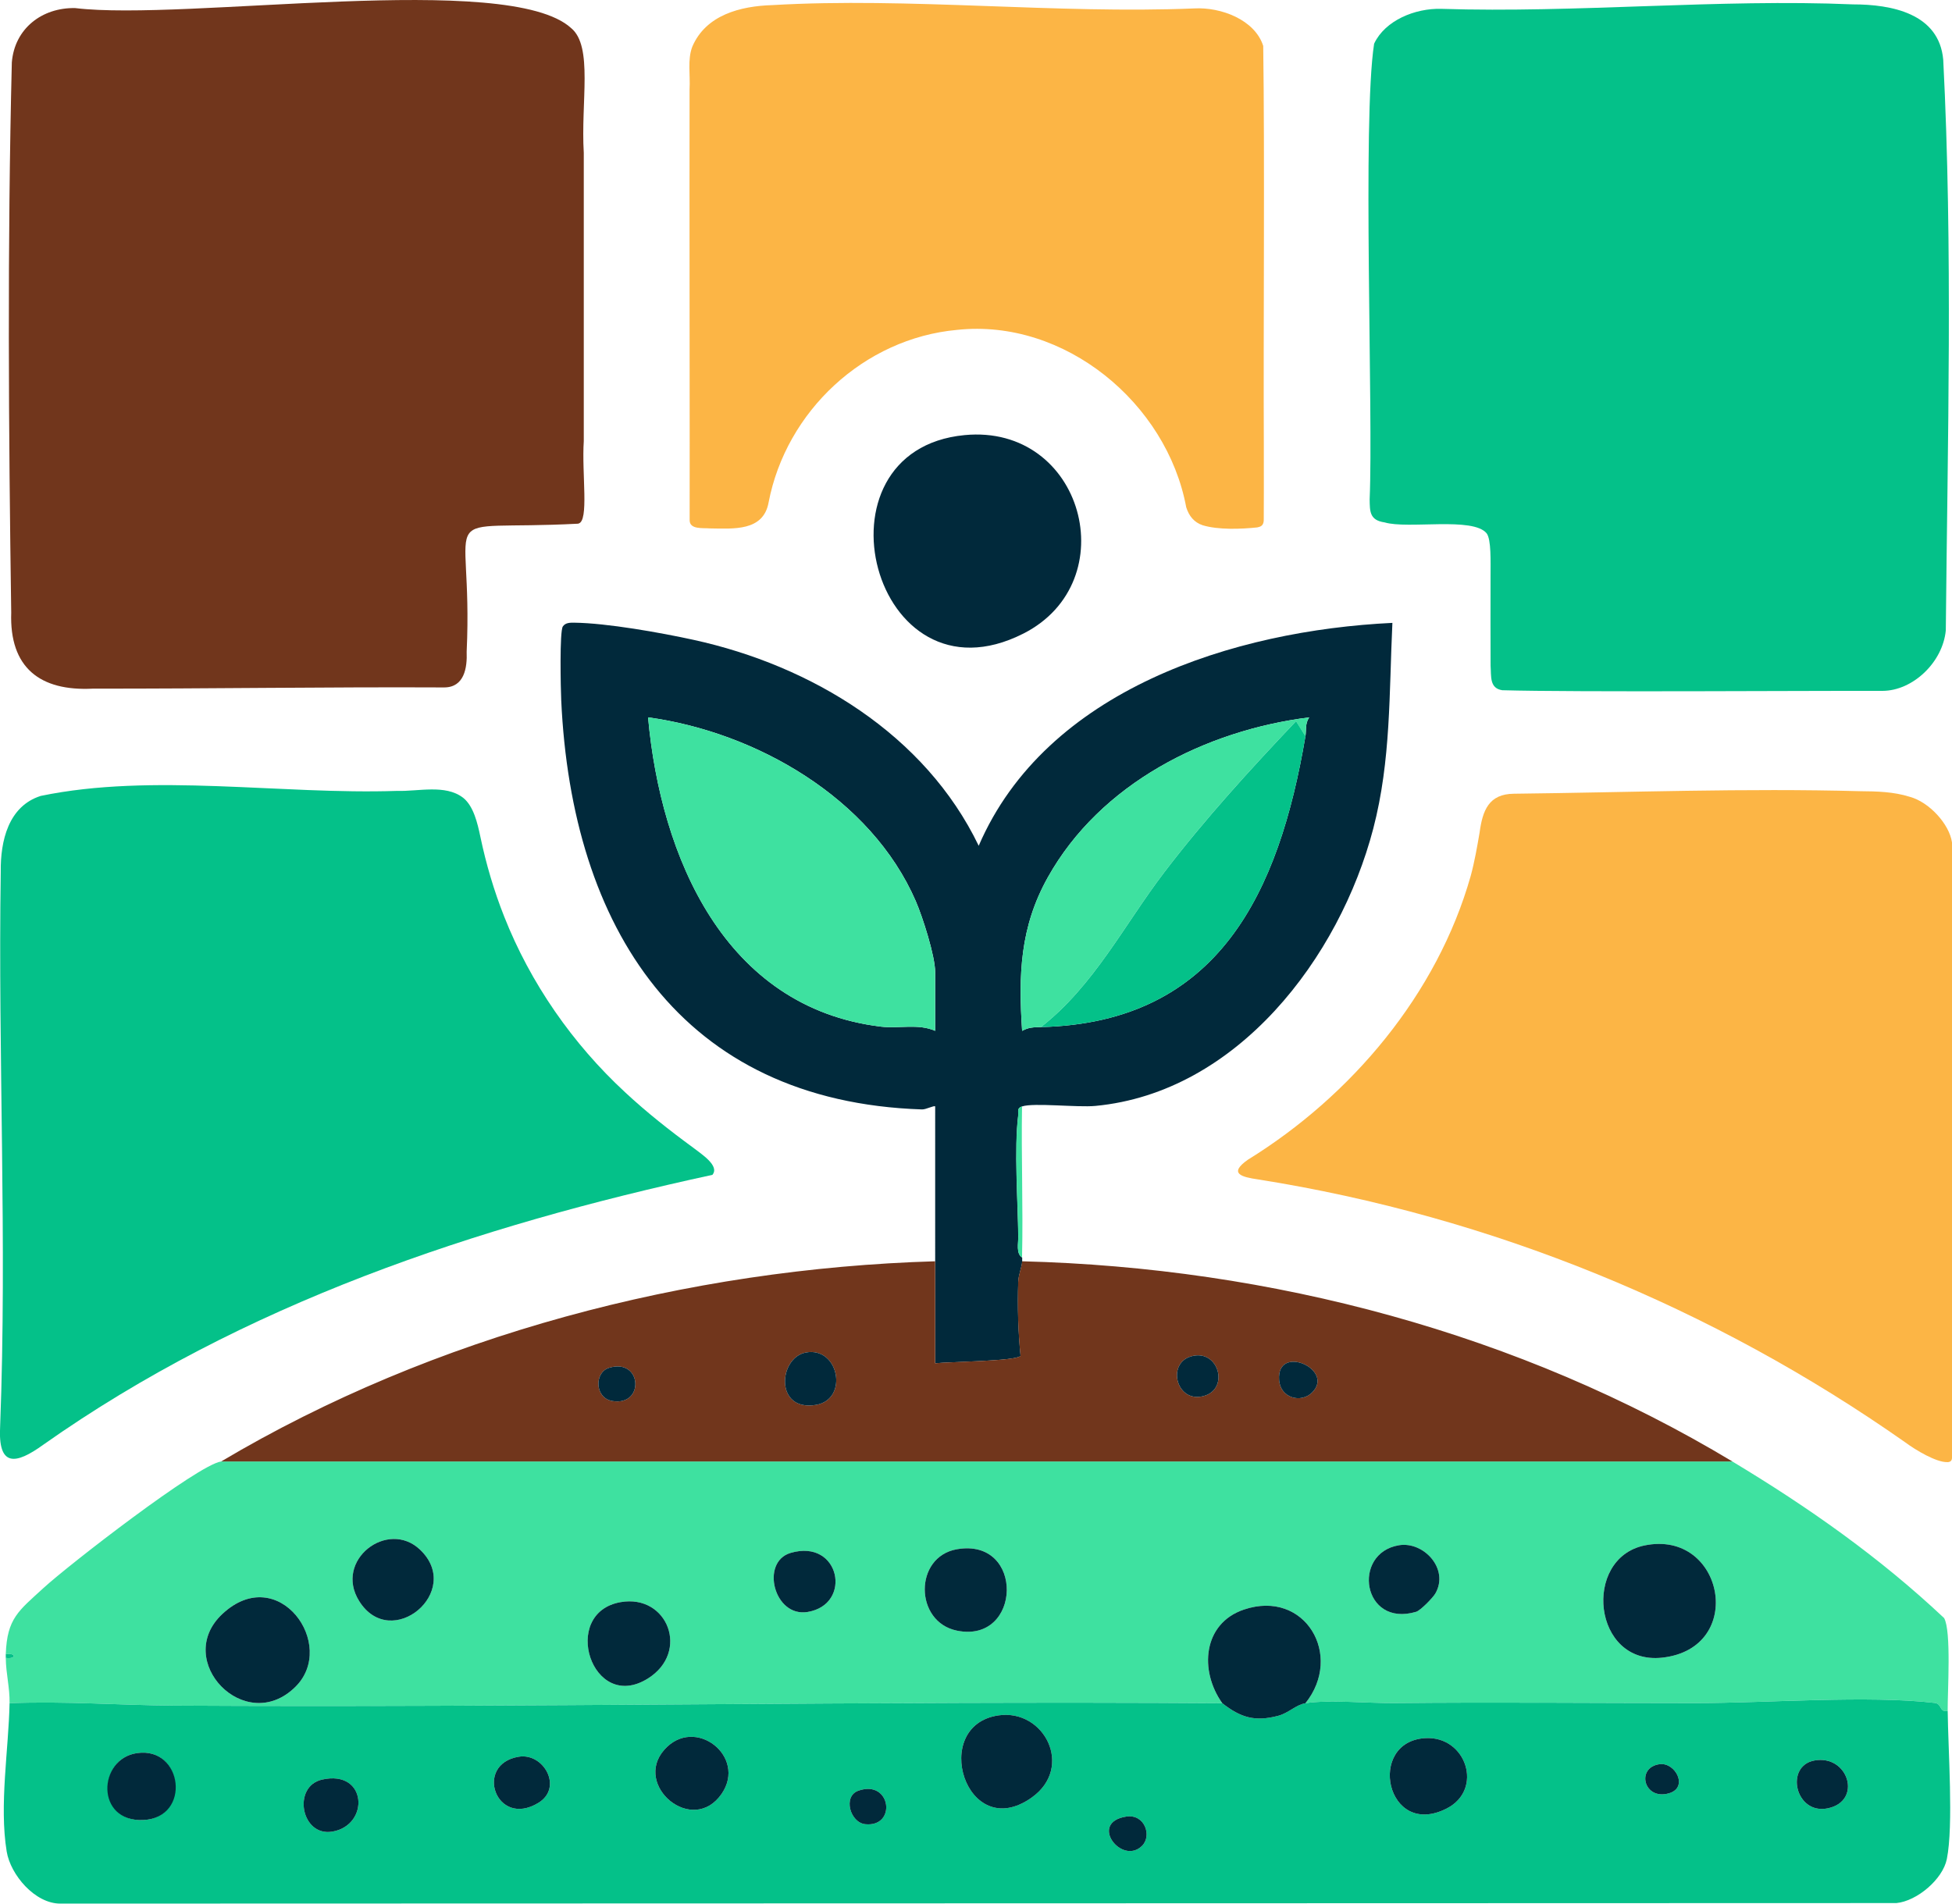
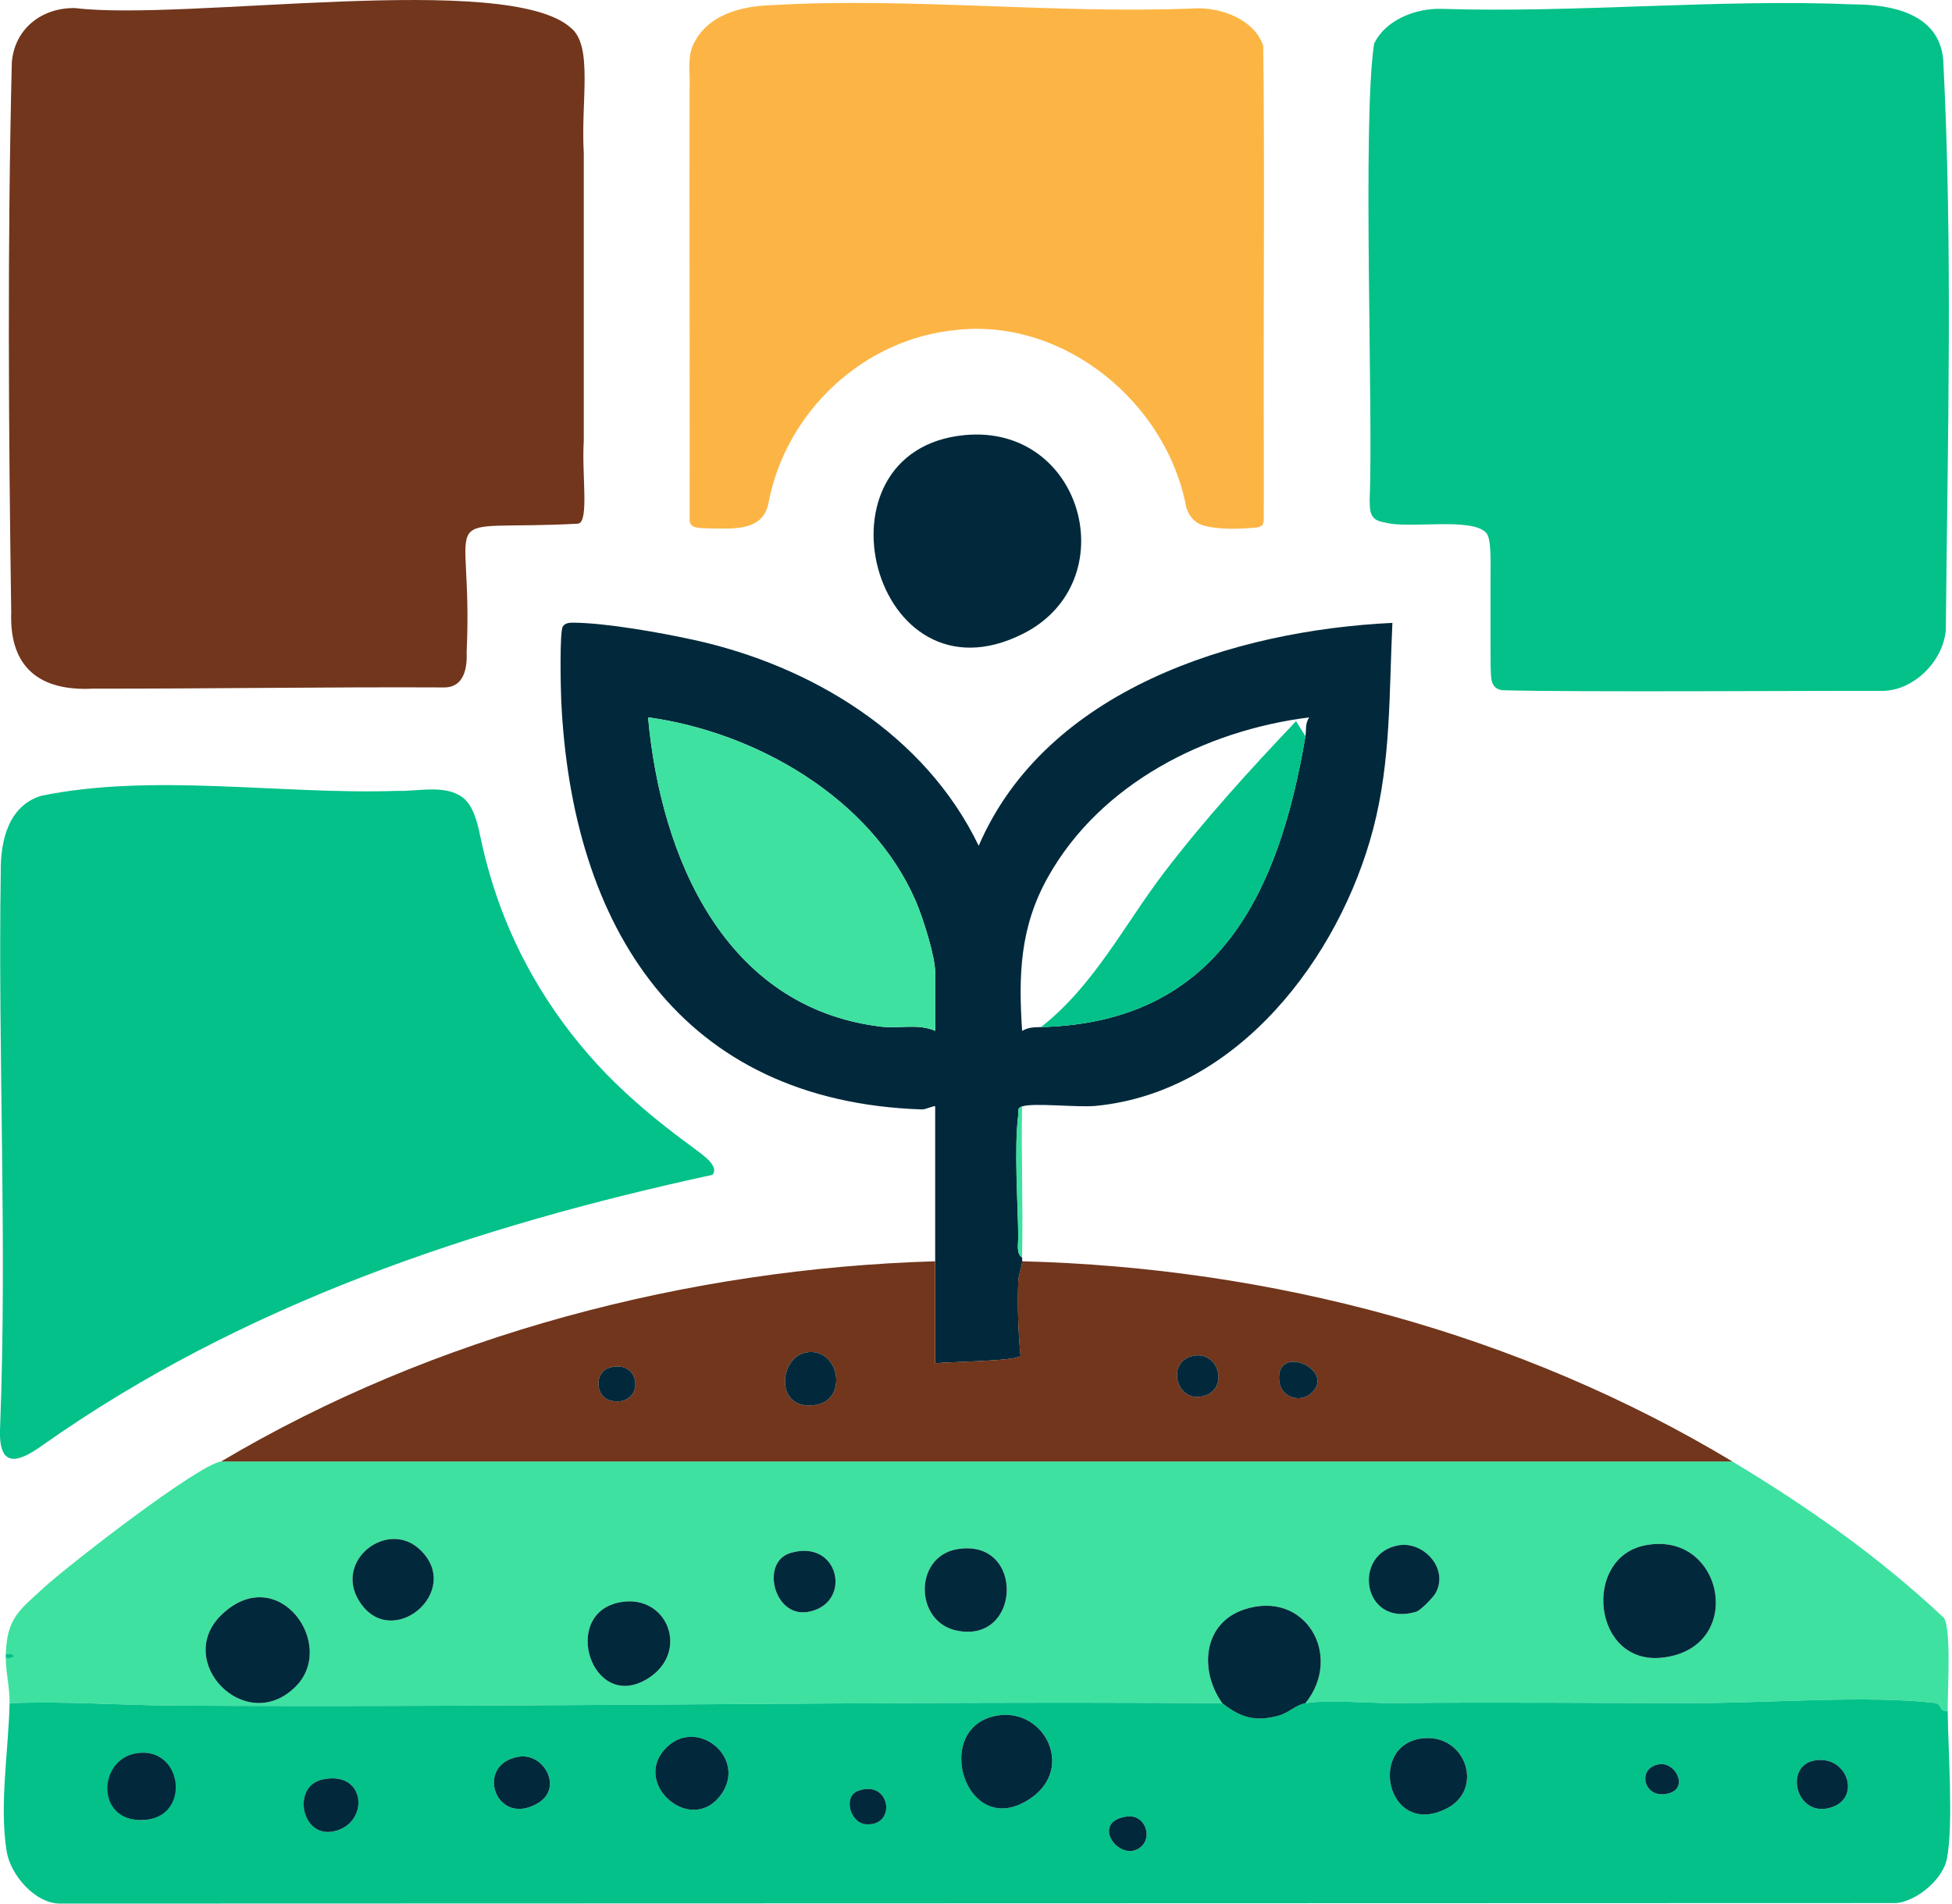
<svg xmlns="http://www.w3.org/2000/svg" id="Warstwa_1" baseProfile="tiny-ps" version="1.2" viewBox="0 0 516.67 503.97">
  <title>gardening-for-spring.com</title>
  <path d="M58.53,386.91h400c20.11,12.1,38.9,25.31,56.05,41.45,1.95,3.4.9,19.31.95,24.55-2.29.52-1.42-1.84-3.44-2.08-17.65-2.09-44.36.04-63.1.04-26.4,0-53.56-.28-79.92,0-6.77.07-17.47-.94-23.54.04,10.16-12.65-.08-30.25-16.29-24.79-10.86,3.66-11.87,16.18-5.71,24.79-92.54-.63-185.25,1.18-277.34.63-14.5-.09-29.13-1.24-43.66-.63.08-4.17-.96-7.77-1-12,2.83.4,2.83-1.4,0-1,.33-9.51,3.43-11.48,9.99-17.51s40.86-32.63,47.01-33.49ZM111.18,410.26c-8.57-8.16-22.86,2.8-16.11,13.61,8.44,13.51,27.7-2.57,16.11-13.61ZM370.28,409.09c-12.54,2.08-9.68,21.85,4.54,17.62,1.17-.35,4.46-3.73,5.12-4.88,3.69-6.47-3.11-13.82-9.66-12.74ZM435.25,409.15c-16.47,3.43-13.7,31.68,4.67,29.7,22.49-2.42,16.38-34.08-4.67-29.7ZM253.27,410.15c-11.4,2-11.27,19.23,0,21.54,17.21,3.53,18.04-24.7,0-21.54ZM209.23,411.13c-8.01,2.39-4.39,17.1,4.54,15.62,12-1.99,8.57-19.52-4.54-15.62ZM78.19,446.57c11.19-11.09-4.51-33.1-19.31-19.31-13.26,12.35,6.06,32.44,19.31,19.31ZM164.27,424.15c-16.13,2.82-7.64,29.5,7.21,20.22,11.2-7,5.25-22.4-7.21-20.22Z" fill="#3ee1a0" />
  <path d="M363.76,11.47c2.89-6.05,10.75-9.32,17.73-9.13,35.64,1.15,73.66-2.69,108.98-1.18,10.2,0,22.79,2.39,23.88,14.65,2.56,50.09,1.15,100.81.68,151.07-.8,8.46-8.72,15.98-16.71,16.02-19.04-.06-81.46.38-100.69-.17-3.42-.51-2.89-3.69-3.09-6.5-.05-5.9,0-16.49-.01-23.58,0-4.1.2-9.8-1.03-11.45-3.62-4.45-20.79-1.05-27.01-2.9-4.01-.57-3.91-2.96-3.96-6.12,1-23.04-1.98-100.07,1.18-120.6l.05-.1Z" fill="#04c189" />
  <path d="M153.03,138.64c-39.65,2.08-27.66-6.22-29.51,33.88.18,4.32-.64,9.46-5.96,9.47-30.92-.15-62.02.35-92.98.32-13.97.72-22.12-5.53-21.61-20.12-.7-48.43-1.03-97.19.16-145.66C3.85,7.56,11.13,1.96,19.9,2.14c29.3,3.55,114.66-9.94,131.29,5.31,5.84,4.86,2.51,19.47,3.33,33.03,0,22.2,0,54.51,0,76.3-.57,8.69,1.45,21.22-1.43,21.83l-.07.02Z" fill="#71361c" />
  <path d="M323.53,450.91c4.88,3.82,8.65,4.96,14.82,3.32,2.74-.73,4.65-2.91,7.18-3.32,6.07-.99,16.77.03,23.54-.04,26.36-.27,53.52,0,79.92,0,18.74,0,45.45-2.12,63.1-.04,2.02.24,1.15,2.6,3.44,2.08.1,10.13,1.57,30.42-.23,39.27-1.08,5.32-7.87,11.11-13.36,11.64l-485.96.14c-6.74.02-13.2-7.63-14.21-13.79-2.01-12.24.53-27.17.76-39.26,14.53-.61,29.17.54,43.66.63,92.08.55,184.8-1.26,277.34-.63ZM264.28,454.13c-18.28,2.64-8.63,34.05,8.75,21.79,11.33-7.99,3.41-23.54-8.75-21.79ZM175.84,463.22c-8.36,9.46,7.48,22.84,15.17,11.67,6.8-9.87-7.12-20.78-15.17-11.67ZM377.29,460.15c-15.68.85-10.43,26.77,5.61,18.64,9.87-5.01,5.23-19.23-5.61-18.64ZM36.29,464.11c-10.46,1.5-10.66,18.3,1.66,17.72s10.52-19.47-1.66-17.72ZM137.29,465.08c-11.9,1.97-6.04,18.97,5.16,12.24,6.7-4.02,1.49-13.34-5.16-12.24ZM480.27,466.07c-7.93,1.43-5.11,14.46,3.53,12.66,9.23-1.92,5.46-14.28-3.53-12.66ZM439.27,467.05c-6.32.85-4.21,9.69,2.54,7.69,5.17-1.54,1.65-8.25-2.54-7.69ZM85.24,471.13c-7.91,1.78-5.57,15.15,2.71,13.77,9.95-1.65,9.28-16.46-2.71-13.77ZM227.2,474.07c-4.16,1.47-2.18,8.47,1.86,8.87,8.35.83,6.81-11.94-1.86-8.87ZM302.28,488.67c2.7-2.67.71-8.49-4.17-7.75-10.09,1.55-1.16,13.02,4.17,7.75Z" fill="#04c189" />
-   <path d="M515.37,387.08c-2.84.06-8.24-3.12-11.07-5.23-50.89-35.75-109.58-59.84-171.3-69.61-4.31-.63-7.96-1.52-2.7-5.22,27.41-16.93,50.13-43.86,58.98-75.14,1.01-3.72,1.7-7.66,2.35-11.48.79-5.85,2.43-10.22,9.1-10.27,30.48-.35,61.16-1.5,91.71-.67,4.37.03,8.82.15,13,1.47,5.18,1.37,10.55,7.26,11.23,12.11.06,10.6-.02,124.85,0,162.96-.05.67-.36,1.05-1.2,1.09h-.08Z" fill="#fcb545" />
  <path d="M122.66,211.26c2.68,2.2,3.73,6.63,4.48,10.22,1.52,7.25,3.6,14.31,6.31,21.16,6.94,17.61,18.12,33.7,32.04,46.56,5.67,5.28,11.76,10.08,18.01,14.65,2.23,1.73,7.06,4.81,5.06,7.18-62.6,13.57-124.32,34.21-177.08,71.43-7.39,5.35-12.07,6.01-11.44-4.99,1.87-48.87-.59-97.8.16-146.71-.1-8.11,2.01-17.33,10.58-20.05,29.64-6.15,63.56-.3,94.29-1.33,5.62.18,12.78-1.79,17.46,1.78l.12.1Z" fill="#04c189" />
  <path d="M332.86,139.62c-4.38.46-10.41.69-14.54-.57-2.25-.76-3.6-2.42-4.34-4.75-5.12-27.56-32.15-50.01-60.63-46.97-24.7,2.24-45.29,21.57-49.91,45.68-1.39,7.72-9.34,6.95-15.55,6.88-1.88-.16-5.35.34-5.35-2.17.05-14.95-.08-86.72-.02-114.07.22-3.83-.59-7.86.72-11.28,3.59-8.41,12.7-10.77,21.25-11.02,35.97-2.11,75.19,2.39,111.63.88,7.07-.39,16.04,3.01,18.24,9.93.42,29.04.02,75.07.16,105.69,0,9.56.02,16.79-.02,19.82-.03,1.03-.38,1.71-1.56,1.91l-.09.02Z" fill="#fcb545" />
  <path d="M247.53,333.91c-.04-13.65.04-27.35,0-41-.28-.32-2.45.84-3.48.8-63.86-2.1-92.75-48.26-95.5-108.32-.14-2.98-.47-18.25.43-19.55.7-1.01,1.9-1,3.02-.99,8.65.1,22.86,2.64,31.56,4.54,31.26,6.83,61.31,25.06,75.49,54.52,17.86-41.41,67.67-57,109.5-59.01-.89,18.54-.34,36.36-5.06,54.45-8.94,34.24-36.06,69.9-73.57,73.43-4.74.45-16.3-.89-19.37.13-1.48.49-.91,1.34-1.04,2.45-1.08,8.75-.09,22.73.03,32.07.02,1.69-.64,4.44,1.02,5.49,0,.33,0,.67,0,1-.04,1.48-.97,3.42-1.04,5.45-.22,6.52-.02,13.12.61,19.58-1.04,1.42-19.15,1.57-22.58,1.97-.01-8.99.03-18.02,0-27ZM247.53,272.91v-15.5c0-4.3-3.29-14.59-5.14-18.86-11.84-27.29-42.3-44.73-70.85-48.64,3.34,36.92,20.19,76.84,61.62,81.88,4.8.58,9.88-.87,14.38,1.12ZM345.53,194.91c.28-1.65-.15-3.29,1-4.99-27.42,3.45-55.25,17.45-69.17,42.32-7.41,13.24-7.8,25.88-6.82,40.67,1.74-.97,3.09-.95,4.99-1,47.19-1.17,63.03-35.88,70-77Z" fill="#01293b" />
  <path d="M247.53,333.91c.03,8.99-.02,18.02,0,27,3.43-.4,21.54-.55,22.58-1.97-.64-6.46-.83-13.07-.61-19.58.07-2.03,1-3.97,1.04-5.45,65.98,1.68,131.6,19.06,188,53H58.53c56.32-33.45,123.45-51.06,189-53ZM213.27,358.07c-7.22,1.37-8.29,15.7,2.71,13.86,8.73-1.46,6.08-15.53-2.71-13.86ZM315.25,359.09c-6.3,1.84-4.02,11.68,2.55,10.66,7.94-1.23,5.02-12.87-2.55-10.66ZM347.28,368.67c6.21-6.1-9.43-13.04-8.72-3.33.36,4.84,5.81,6.19,8.72,3.33ZM161.23,362.11c-3.97,1.2-3.86,7.99.84,8.79,8.6,1.46,7.92-11.44-.84-8.79Z" fill="#71361c" />
  <path d="M255.31,115.19c31.42-3.01,42.7,38.79,15.55,52.55-39.93,20.24-57.35-48.54-15.55-52.55Z" fill="#01293b" />
  <path d="M270.53,332.91c-1.66-1.04-1-3.79-1.02-5.49-.12-9.34-1.11-23.32-.03-32.07.14-1.11-.43-1.96,1.04-2.45-.23,13.31.31,26.69,0,40Z" fill="#3ee1a0" />
  <path d="M1.53,437.91c2.83-.4,2.83,1.4,0,1,0-.33-.01-.67,0-1Z" fill="#04c189" />
  <path d="M435.25,409.15c21.05-4.38,27.16,27.27,4.67,29.7-18.37,1.98-21.14-26.27-4.67-29.7Z" fill="#01293b" />
  <path d="M345.53,450.91c-2.52.41-4.44,2.59-7.18,3.32-6.17,1.64-9.94.5-14.82-3.32-6.15-8.61-5.15-21.13,5.71-24.79,16.2-5.46,26.45,12.14,16.29,24.79Z" fill="#01293b" />
  <path d="M78.19,446.57c-13.26,13.13-32.57-6.96-19.31-19.31,14.8-13.79,30.51,8.23,19.31,19.31Z" fill="#01293b" />
  <path d="M253.27,410.15c18.03-3.15,17.21,25.08,0,21.54-11.27-2.31-11.39-19.55,0-21.54Z" fill="#01293b" />
  <path d="M164.27,424.15c12.46-2.18,18.41,13.22,7.21,20.22-14.85,9.28-23.35-17.4-7.21-20.22Z" fill="#01293b" />
  <path d="M111.18,410.26c11.6,11.04-7.66,27.12-16.11,13.61-6.76-10.81,7.54-21.76,16.11-13.61Z" fill="#01293b" />
  <path d="M370.28,409.09c6.55-1.08,13.35,6.26,9.66,12.74-.66,1.15-3.95,4.53-5.12,4.88-14.23,4.23-17.09-15.54-4.54-17.62Z" fill="#01293b" />
  <path d="M209.23,411.13c13.11-3.9,16.54,13.63,4.54,15.62-8.93,1.48-12.55-13.23-4.54-15.62Z" fill="#01293b" />
  <path d="M264.28,454.13c12.16-1.76,20.08,13.79,8.75,21.79-17.38,12.27-27.03-19.14-8.75-21.79Z" fill="#01293b" />
  <path d="M377.29,460.15c10.84-.59,15.48,13.63,5.61,18.64-16.03,8.13-21.29-17.78-5.61-18.64Z" fill="#01293b" />
  <path d="M175.84,463.22c8.05-9.11,21.97,1.8,15.17,11.67-7.69,11.17-23.53-2.21-15.17-11.67Z" fill="#01293b" />
  <path d="M36.29,464.11c12.18-1.75,14.4,17.13,1.66,17.72s-12.12-16.23-1.66-17.72Z" fill="#01293b" />
  <path d="M85.24,471.13c12-2.7,12.66,12.11,2.71,13.77-8.29,1.38-10.63-11.99-2.71-13.77Z" fill="#01293b" />
  <path d="M137.29,465.08c6.65-1.1,11.85,8.22,5.16,12.24-11.2,6.73-17.06-10.28-5.16-12.24Z" fill="#01293b" />
  <path d="M480.27,466.07c8.99-1.61,12.76,10.74,3.53,12.66-8.64,1.79-11.46-11.24-3.53-12.66Z" fill="#01293b" />
  <path d="M227.2,474.07c8.68-3.06,10.21,9.7,1.86,8.87-4.05-.4-6.03-7.4-1.86-8.87Z" fill="#01293b" />
  <path d="M302.28,488.67c-5.33,5.27-14.26-6.2-4.17-7.75,4.88-.75,6.87,5.08,4.17,7.75Z" fill="#01293b" />
  <path d="M439.27,467.05c4.19-.56,7.71,6.15,2.54,7.69-6.75,2-8.86-6.84-2.54-7.69Z" fill="#01293b" />
  <path d="M247.53,272.91c-4.5-1.99-9.58-.54-14.38-1.12-41.43-5.04-58.28-44.95-61.62-81.88,28.55,3.92,59.01,21.35,70.85,48.64,1.85,4.27,5.14,14.56,5.14,18.86v15.5Z" fill="#3ee1a0" />
-   <path d="M275.53,271.91c-1.9.05-3.25.03-4.99,1-.98-14.79-.59-27.43,6.82-40.67,13.92-24.87,41.75-38.87,69.17-42.32-1.15,1.7-.72,3.34-1,4.99l-2.49-3.99c-12.19,12.84-24.16,25.96-34.93,40.08-10.54,13.82-18.55,29.94-32.59,40.91Z" fill="#3ee1a0" />
  <path d="M275.53,271.91c14.04-10.97,22.05-27.09,32.59-40.91,10.77-14.12,22.74-27.23,34.93-40.08l2.49,3.99c-6.97,41.12-22.81,75.83-70,77Z" fill="#04c189" />
  <path d="M213.27,358.07c8.79-1.67,11.44,12.4,2.71,13.86-11,1.84-9.93-12.48-2.71-13.86Z" fill="#01293b" />
  <path d="M315.25,359.09c7.57-2.21,10.49,9.43,2.55,10.66-6.57,1.01-8.85-8.82-2.55-10.66Z" fill="#01293b" />
  <path d="M347.28,368.67c-2.91,2.86-8.36,1.51-8.72-3.33-.71-9.71,14.93-2.78,8.72,3.33Z" fill="#01293b" />
  <path d="M161.23,362.11c8.76-2.65,9.44,10.25.84,8.79-4.7-.8-4.81-7.59-.84-8.79Z" fill="#01293b" />
</svg>